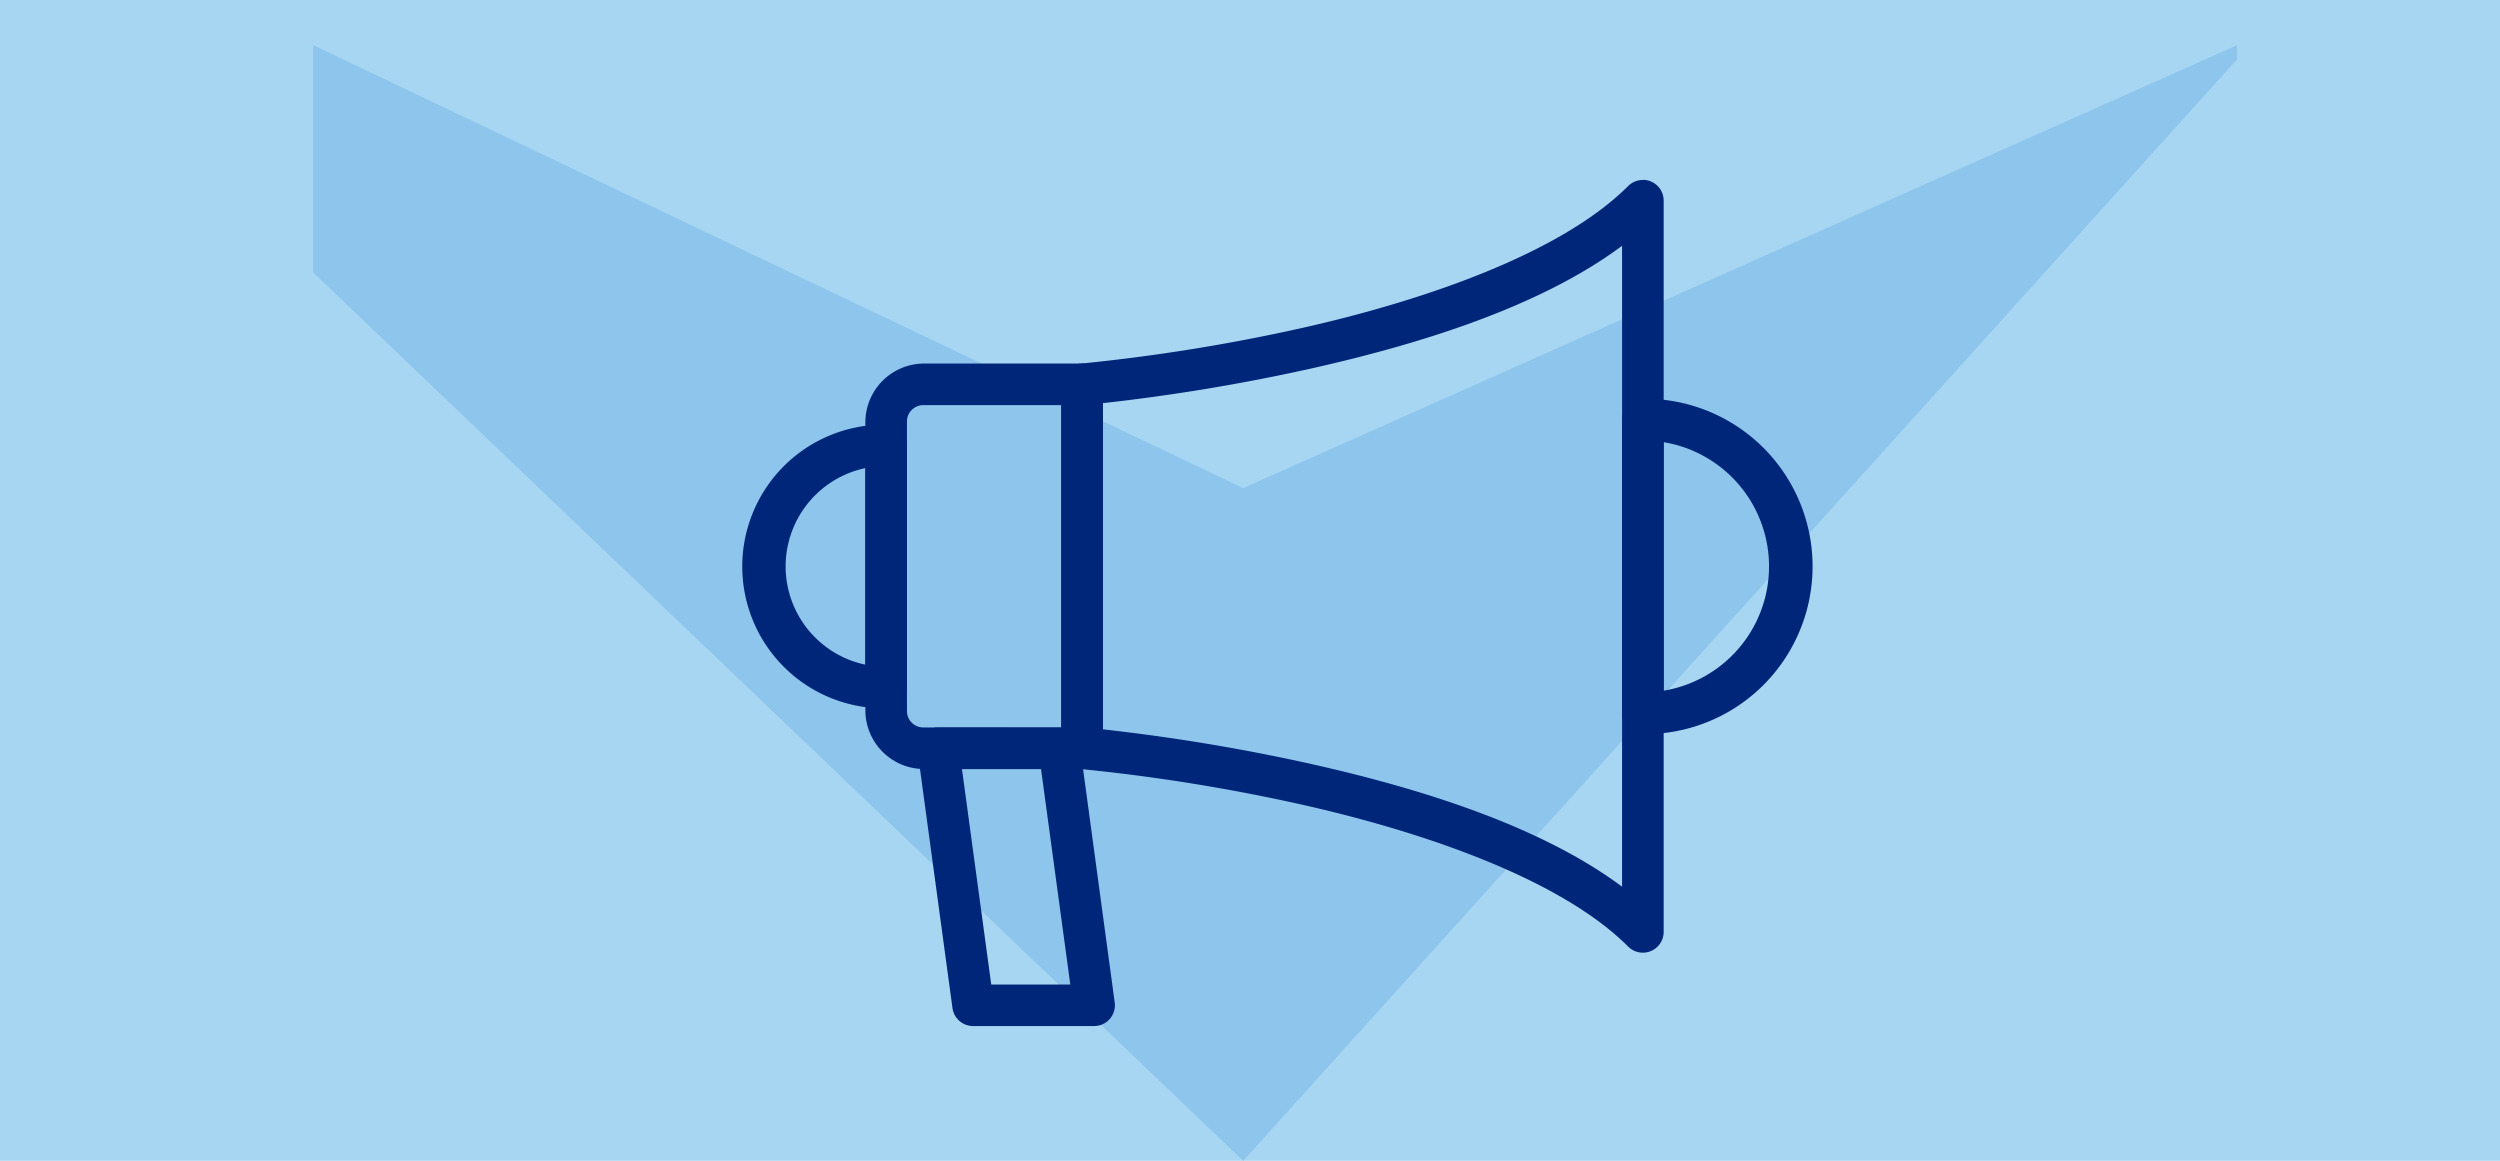
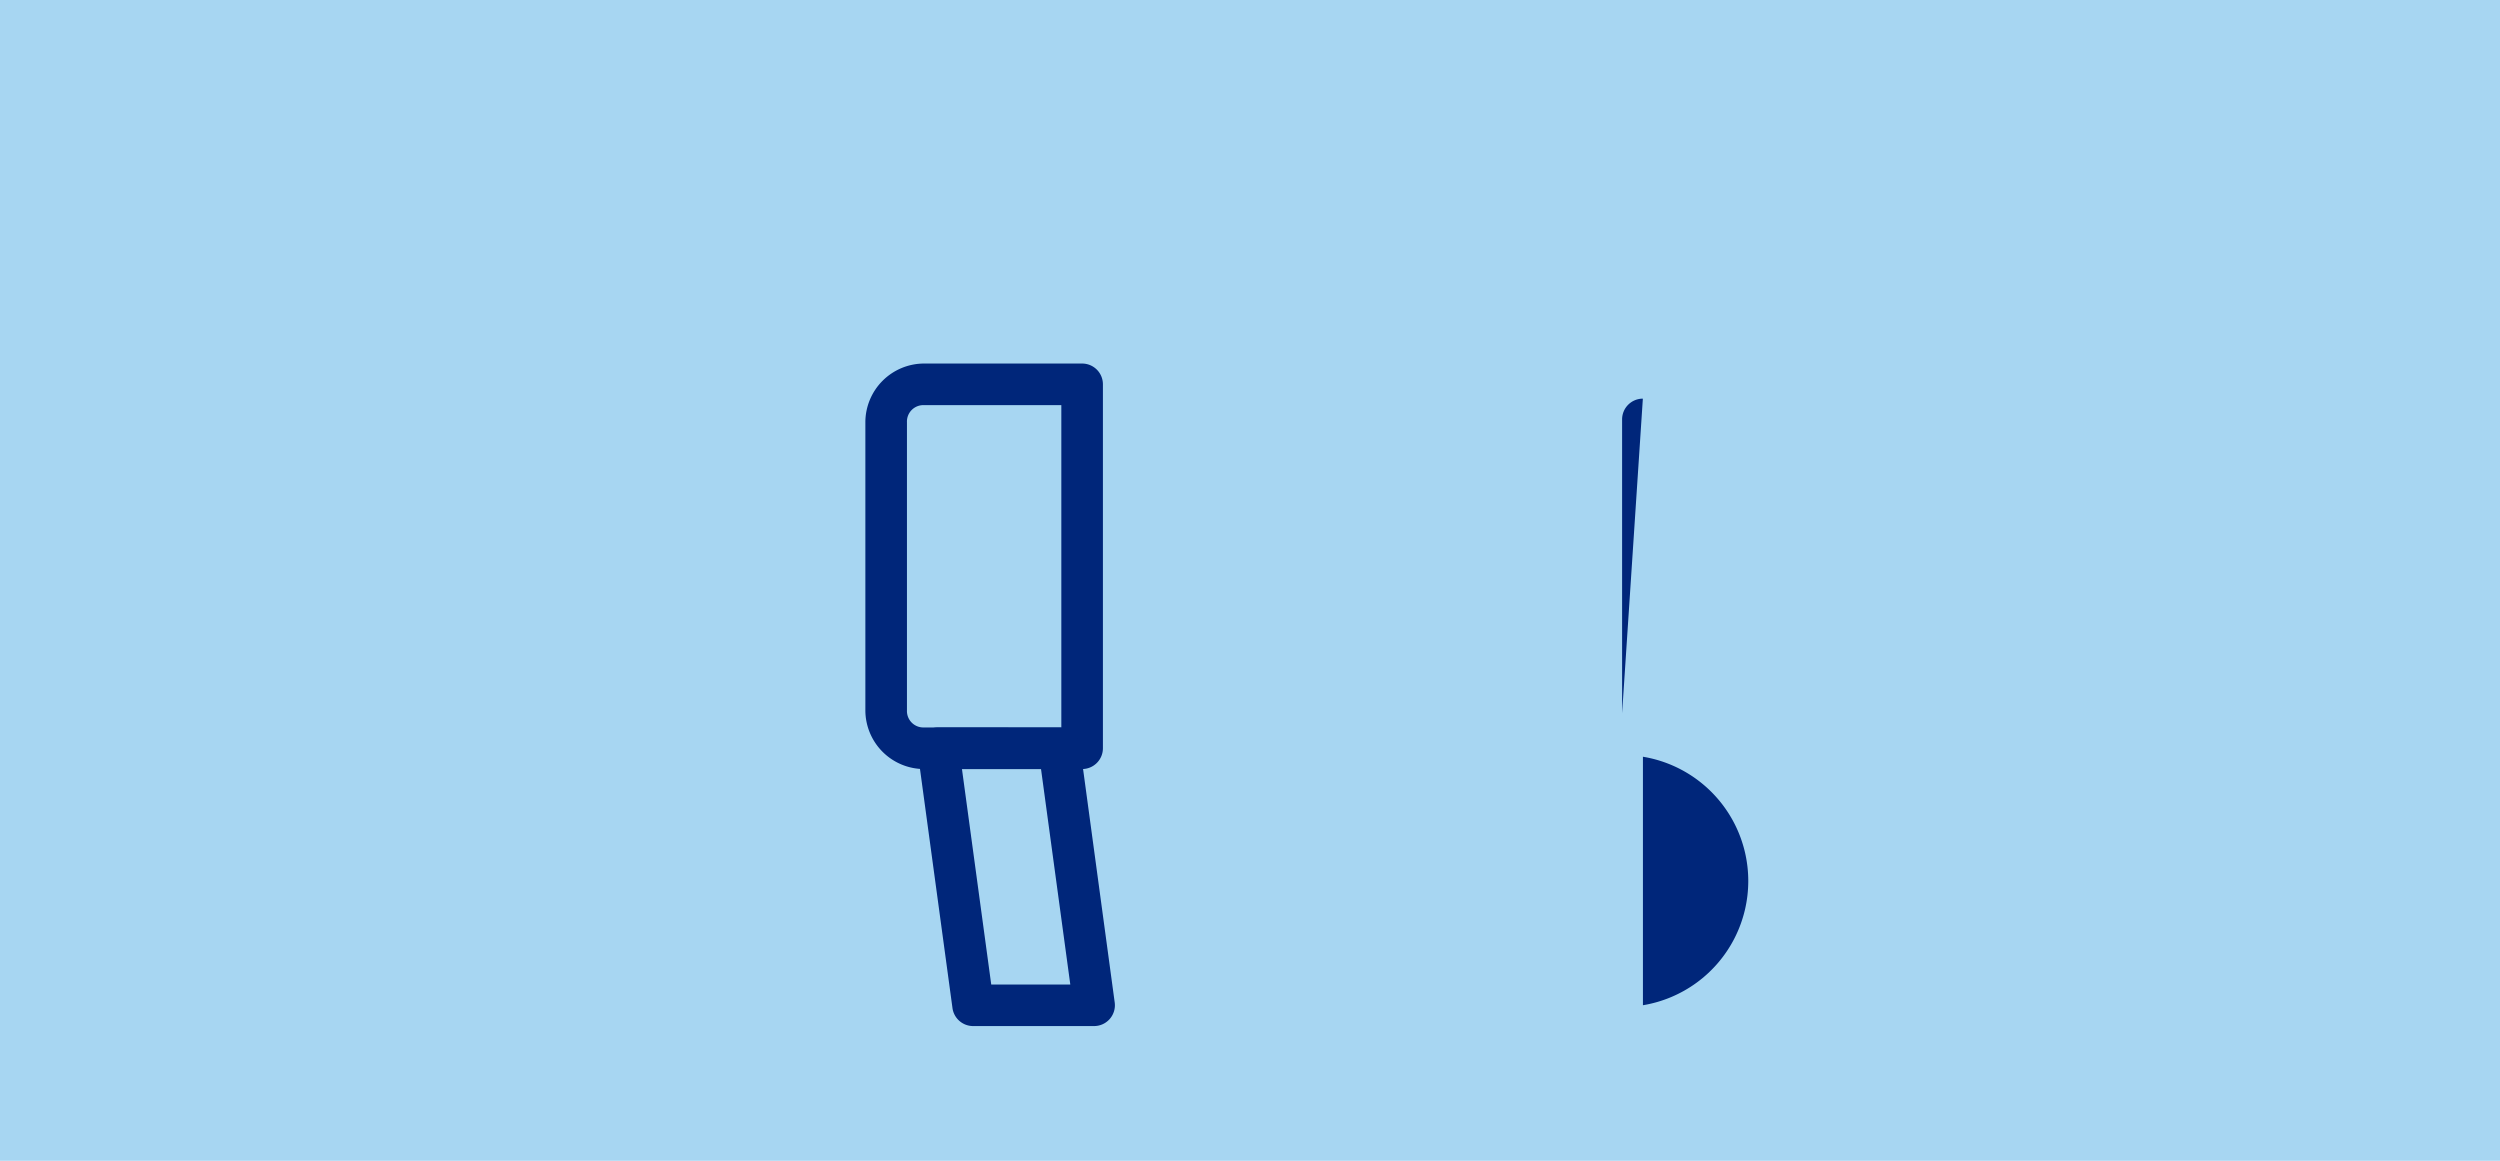
<svg xmlns="http://www.w3.org/2000/svg" width="100.937" height="46.868" viewBox="0 0 100.937 46.868">
  <defs>
    <clipPath id="clip-path">
      <rect id="Rectangle_578" data-name="Rectangle 578" width="100.937" height="46.868" transform="translate(0 0)" fill="none" />
    </clipPath>
  </defs>
  <g id="Group_1858" data-name="Group 1858" transform="translate(0 0)">
    <rect id="Rectangle_577" data-name="Rectangle 577" width="100.937" height="46.868" transform="translate(0 0)" fill="#a7d6f2" />
-     <path id="Path_6807" data-name="Path 6807" d="M50.193,19.709,12.646,1.823V11L50.194,46.868,90.322,2.392V1.823Z" fill="#8dc5ec" />
    <g id="Group_1857" data-name="Group 1857">
      <g id="Group_1856" data-name="Group 1856" clip-path="url(#clip-path)">
        <path id="Path_6808" data-name="Path 6808" d="M37.3,14.678a2.375,2.375,0,0,0-2.361,2.361v11.65A2.375,2.375,0,0,0,37.3,31.05h6.391a.84.84,0,0,0,.839-.84V15.517a.839.839,0,0,0-.839-.839Zm0,1.679h5.551V29.371H37.3a.663.663,0,0,1-.682-.682V17.039a.663.663,0,0,1,.682-.682" fill="#00267a" />
-         <path id="Path_6809" data-name="Path 6809" d="M35.764,17.13a.783.783,0,0,0-.145.014A5.728,5.728,0,0,0,35.776,28.6a.84.84,0,0,0,.839-.84V17.969a.839.839,0,0,0-.839-.839h-.012ZM34.937,18.9v7.935a4.055,4.055,0,0,1,0-7.935" fill="#00267a" />
-         <path id="Path_6810" data-name="Path 6810" d="M66.322,7.266a.838.838,0,0,0-.585.245c-2.745,2.745-8.309,4.638-13.159,5.729a74.86,74.86,0,0,1-8.962,1.442.839.839,0,0,0-.768.836V30.211a.841.841,0,0,0,.768.837,74.619,74.619,0,0,1,8.962,1.442c4.85,1.09,10.414,2.983,13.159,5.728a.839.839,0,0,0,1.433-.594V8.1a.838.838,0,0,0-.848-.839m-.831,2.659V35.8c-3.344-2.492-8.237-3.984-12.545-4.953a78.555,78.555,0,0,0-8.419-1.4V16.277a78.555,78.555,0,0,0,8.419-1.4c4.308-.969,9.2-2.461,12.545-4.953" fill="#00267a" />
-         <path id="Path_6811" data-name="Path 6811" d="M66.33,16.095a.839.839,0,0,0-.838.839V28.8a.839.839,0,0,0,.838.839,6.77,6.77,0,1,0,0-13.539m.841,1.753a5.085,5.085,0,0,1,0,10.033Z" fill="#00267a" />
+         <path id="Path_6811" data-name="Path 6811" d="M66.33,16.095a.839.839,0,0,0-.838.839V28.8m.841,1.753a5.085,5.085,0,0,1,0,10.033Z" fill="#00267a" />
        <path id="Path_6812" data-name="Path 6812" d="M37.878,29.371a.838.838,0,0,0-.832.953L38.456,40.7a.841.841,0,0,0,.832.727h4.887a.84.84,0,0,0,.831-.953L43.6,30.1a.84.84,0,0,0-.832-.726Zm.961,1.679h3.192l1.182,8.7H40.021Z" fill="#00267a" />
      </g>
    </g>
  </g>
</svg>